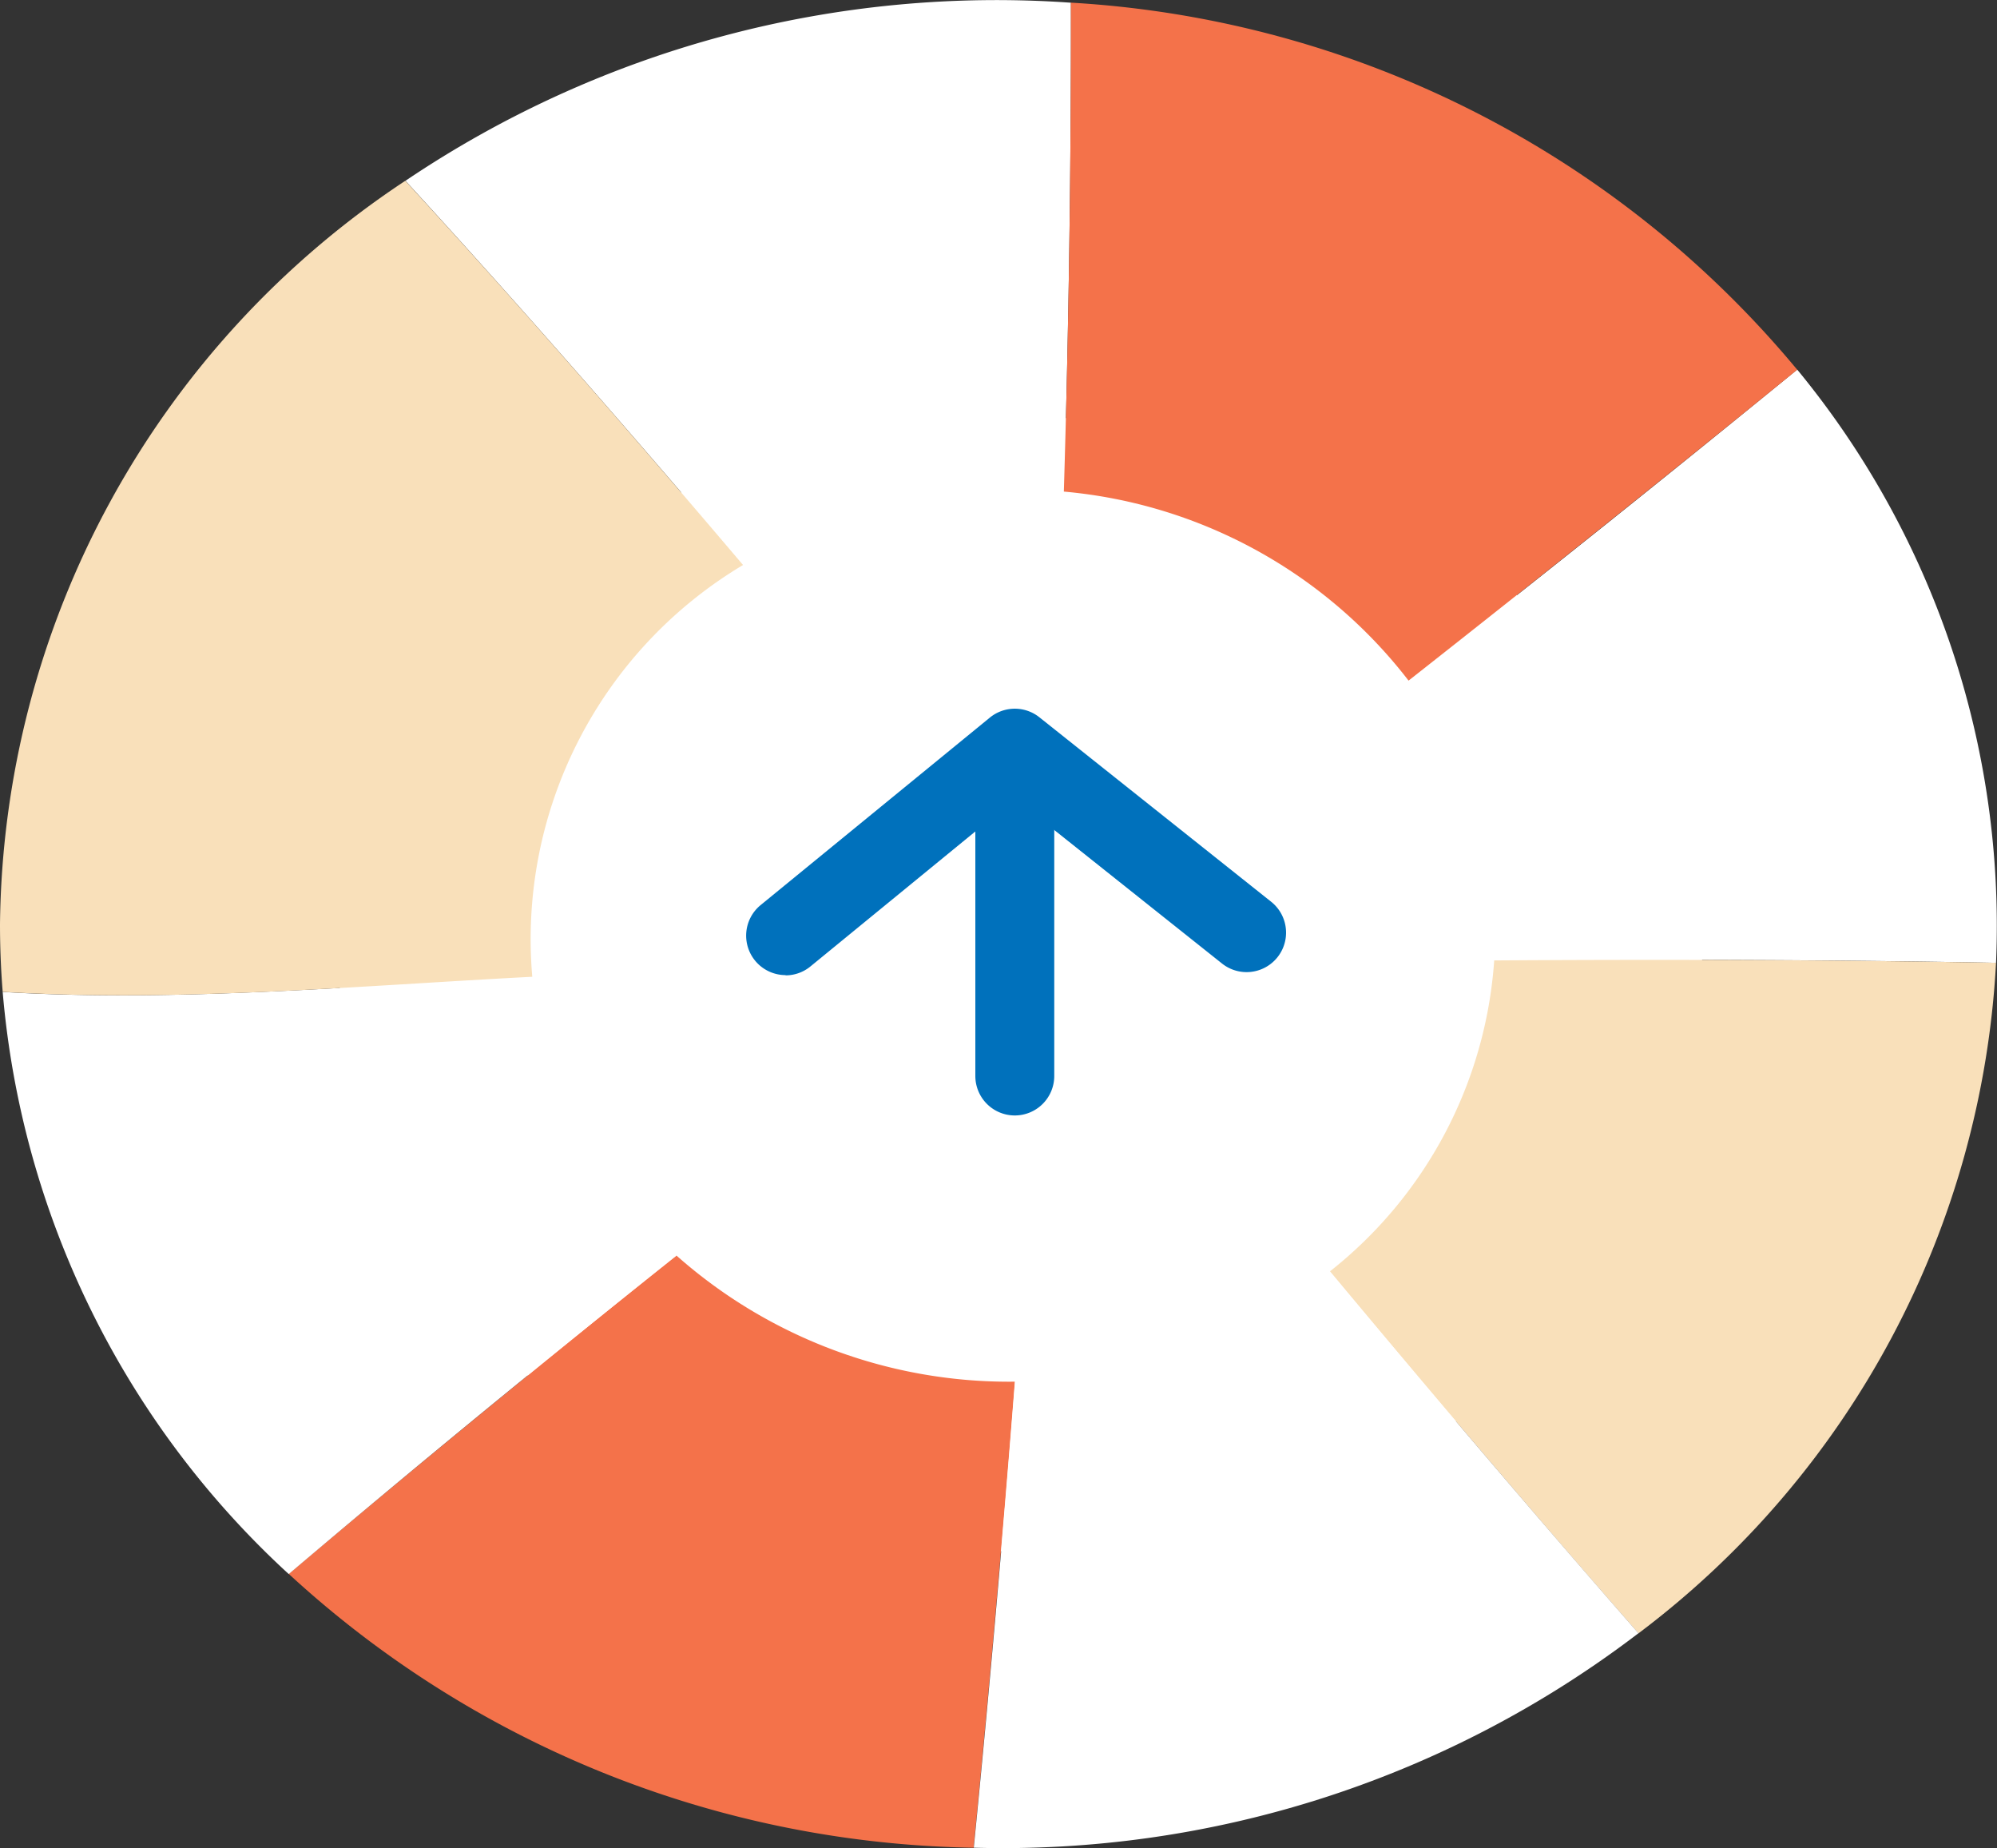
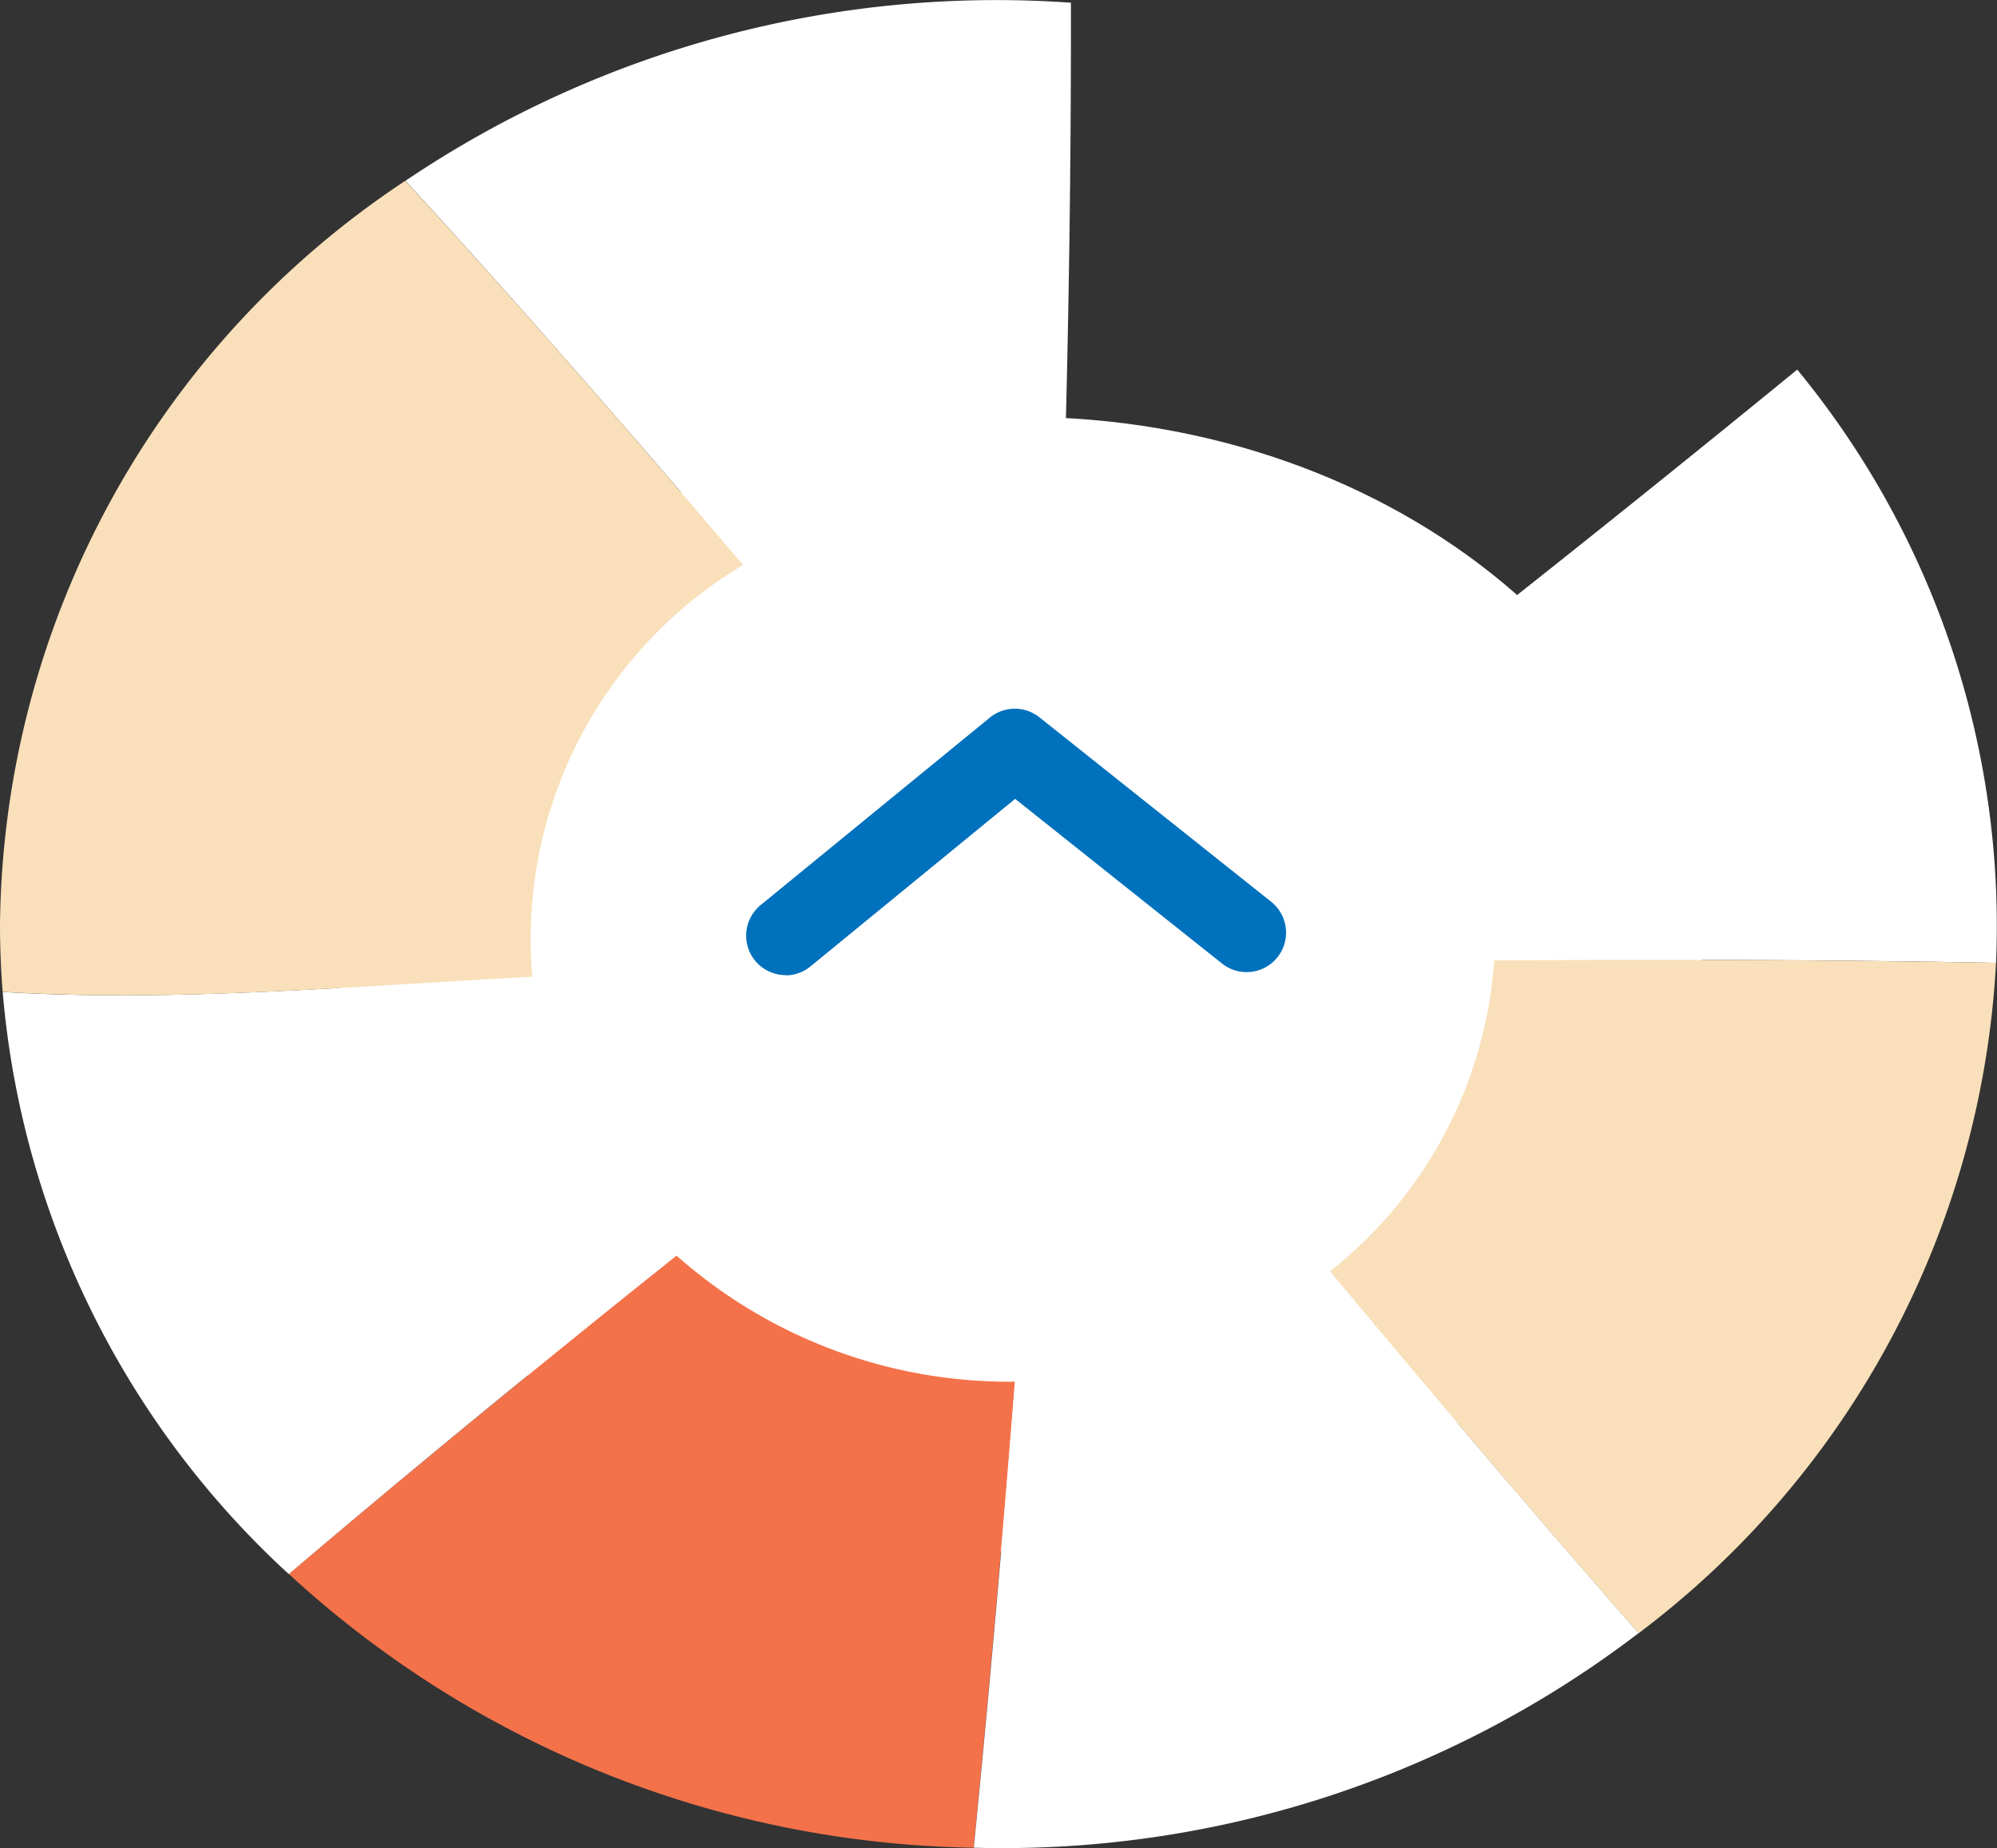
<svg xmlns="http://www.w3.org/2000/svg" id="グループ_56" data-name="グループ 56" width="66.222" height="61.27" viewBox="0 0 66.222 61.27">
  <rect x="0" y="0" width="66.222" height="61.27" fill="#333333" stroke="none" />
  <defs>
    <clipPath id="clip-path">
      <rect id="長方形_27" data-name="長方形 27" width="66.222" height="61.27" fill="none" />
    </clipPath>
  </defs>
  <g id="グループ_55" data-name="グループ 55" clip-path="url(#clip-path)">
    <path id="パス_594" data-name="パス 594" d="M73.651,53.725c0,10.389-10.12,18.81-22.6,18.81s-22.6-8.421-22.6-18.81,10.12-18.81,22.6-18.81,22.6,8.421,22.6,18.81" transform="translate(-17.186 -21.094)" fill="#fff" />
    <path id="パス_595" data-name="パス 595" d="M118,41.264a13.983,13.983,0,0,1,2.841,9.281c5.549-.038,11.1-.024,16.64.079a29,29,0,0,0-6.593-19.667Q124.5,36.18,118,41.264" transform="translate(-71.291 -18.703)" fill="#fff" />
    <path id="パス_596" data-name="パス 596" d="M116.859,80.412a14.387,14.387,0,0,1-5.449,10.31c3.334,3.994,6.728,8,10.233,12A29.812,29.812,0,0,0,133.5,80.491c-5.54-.1-11.09-.116-16.64-.079" transform="translate(-67.31 -48.57)" fill="#f9e0ba" />
    <path id="パス_597" data-name="パス 597" d="M33.965,5.994c3.827,4.172,7.536,8.427,11.2,12.739A16.989,16.989,0,0,1,55.8,16.3q.242-8.106.233-16.21A35.05,35.05,0,0,0,33.965,5.994" transform="translate(-20.52 0)" fill="#fff" />
-     <path id="パス_598" data-name="パス 598" d="M89.357.223q.011,8.108-.233,16.21A16.255,16.255,0,0,1,100.555,22.7q6.486-5.1,12.888-10.307A33.836,33.836,0,0,0,89.357.223" transform="translate(-53.846 -0.135)" fill="#f4724a" />
    <path id="パス_599" data-name="パス 599" d="M37.045,105.152q-6.509,5.2-12.857,10.557A34.326,34.326,0,0,0,46.9,124.788q.764-7.755,1.368-15.451a16.631,16.631,0,0,1-11.227-4.186" transform="translate(-14.614 -63.529)" fill="#f4724a" />
    <path id="パス_600" data-name="パス 600" d="M82.945,110.145q-.6,7.7-1.368,15.451a34.731,34.731,0,0,0,22.042-7.111c-3.5-4-6.9-8-10.233-12a16.691,16.691,0,0,1-10.441,3.656" transform="translate(-49.286 -64.337)" fill="#fff" />
    <path id="パス_601" data-name="パス 601" d="M17.786,81.82c-5.807.291-11.7.848-17.561.5a29.574,29.574,0,0,0,9.486,19.3q6.332-5.369,12.857-10.557a14.344,14.344,0,0,1-4.781-9.235" transform="translate(-0.136 -49.433)" fill="#fff" />
    <path id="パス_602" data-name="パス 602" d="M0,39.786q0,1.133.089,2.246c5.865.352,11.754-.2,17.562-.5A14.442,14.442,0,0,1,24.64,27.88c-3.66-4.311-7.368-8.566-11.2-12.738A29.915,29.915,0,0,0,0,39.786" transform="translate(0 -9.148)" fill="#f9e0ba" />
    <path id="パス_603" data-name="パス 603" d="M63.818,68.192a1.309,1.309,0,0,1-.829-2.322l7.6-6.215a1.309,1.309,0,0,1,1.644-.011l7.686,6.116a1.308,1.308,0,0,1-1.63,2.048l-6.86-5.459L64.646,67.9a1.3,1.3,0,0,1-.828.3" transform="translate(-37.766 -35.863)" fill="#0071bc" />
-     <path id="パス_604" data-name="パス 604" d="M83.018,72.845a1.309,1.309,0,0,1-1.309-1.309V60.669a1.309,1.309,0,0,1,2.617,0V71.536a1.309,1.309,0,0,1-1.309,1.309" transform="translate(-49.366 -35.863)" fill="#0071bc" />
  </g>
</svg>